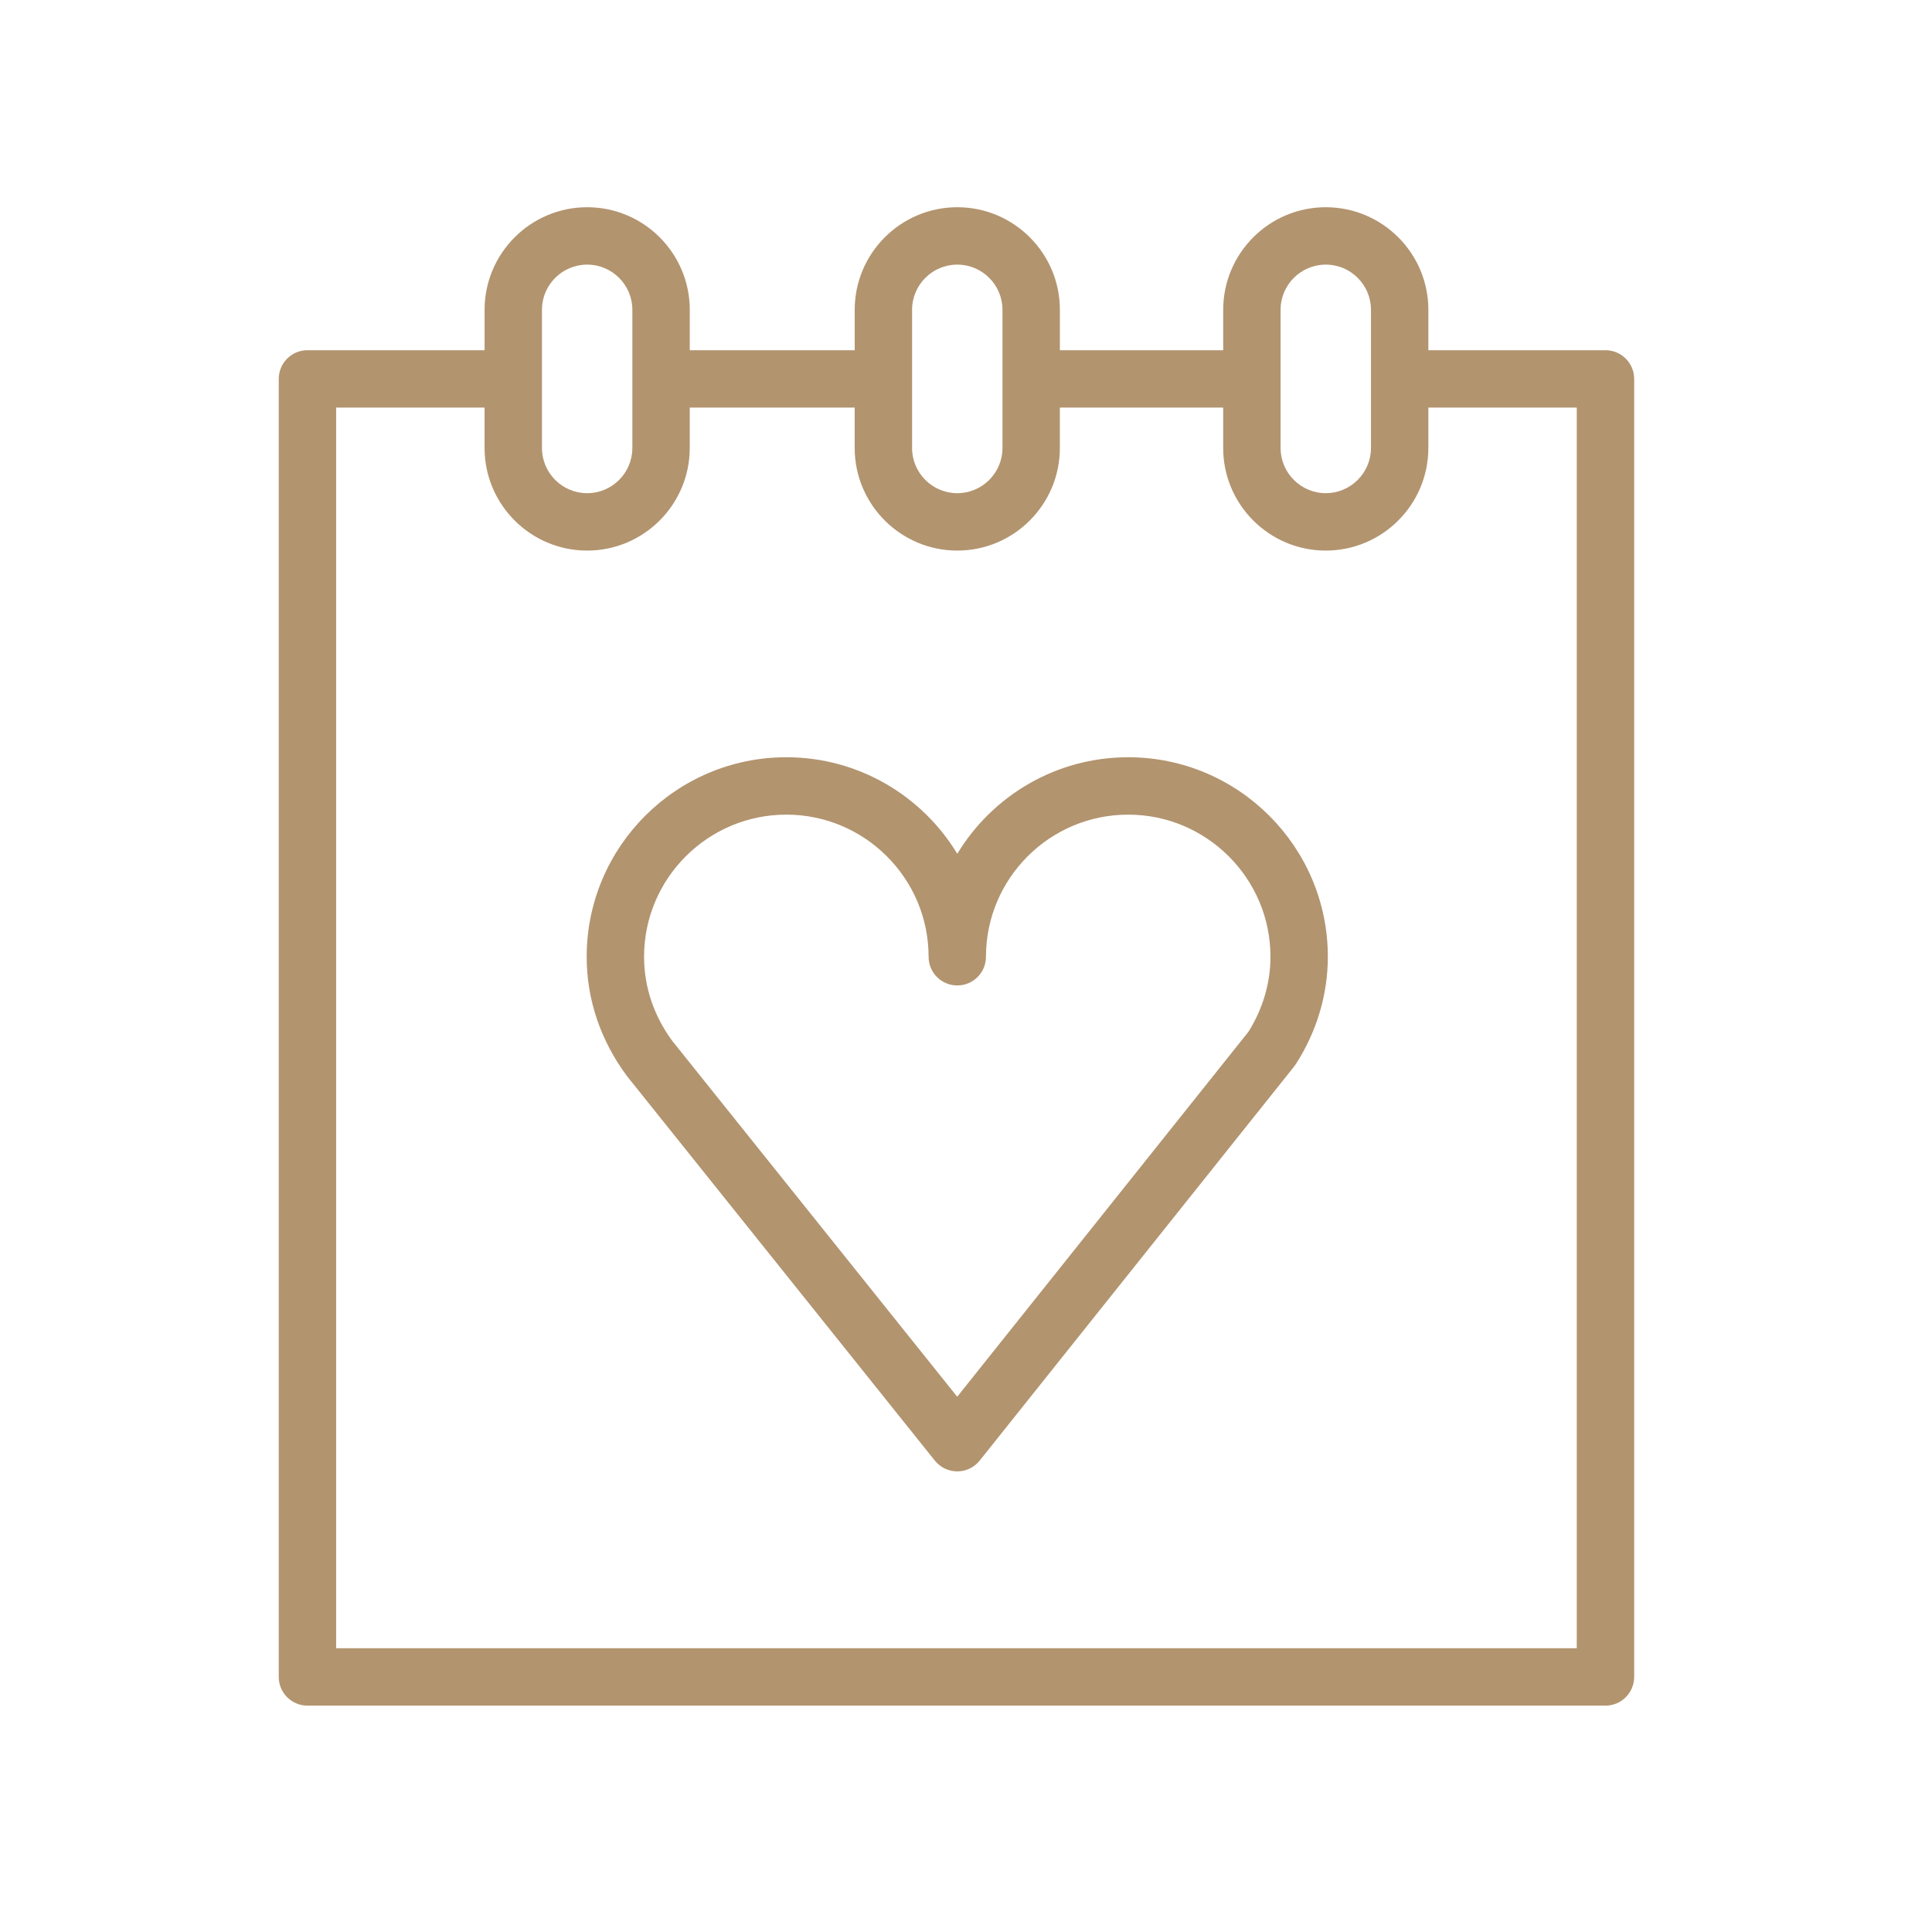
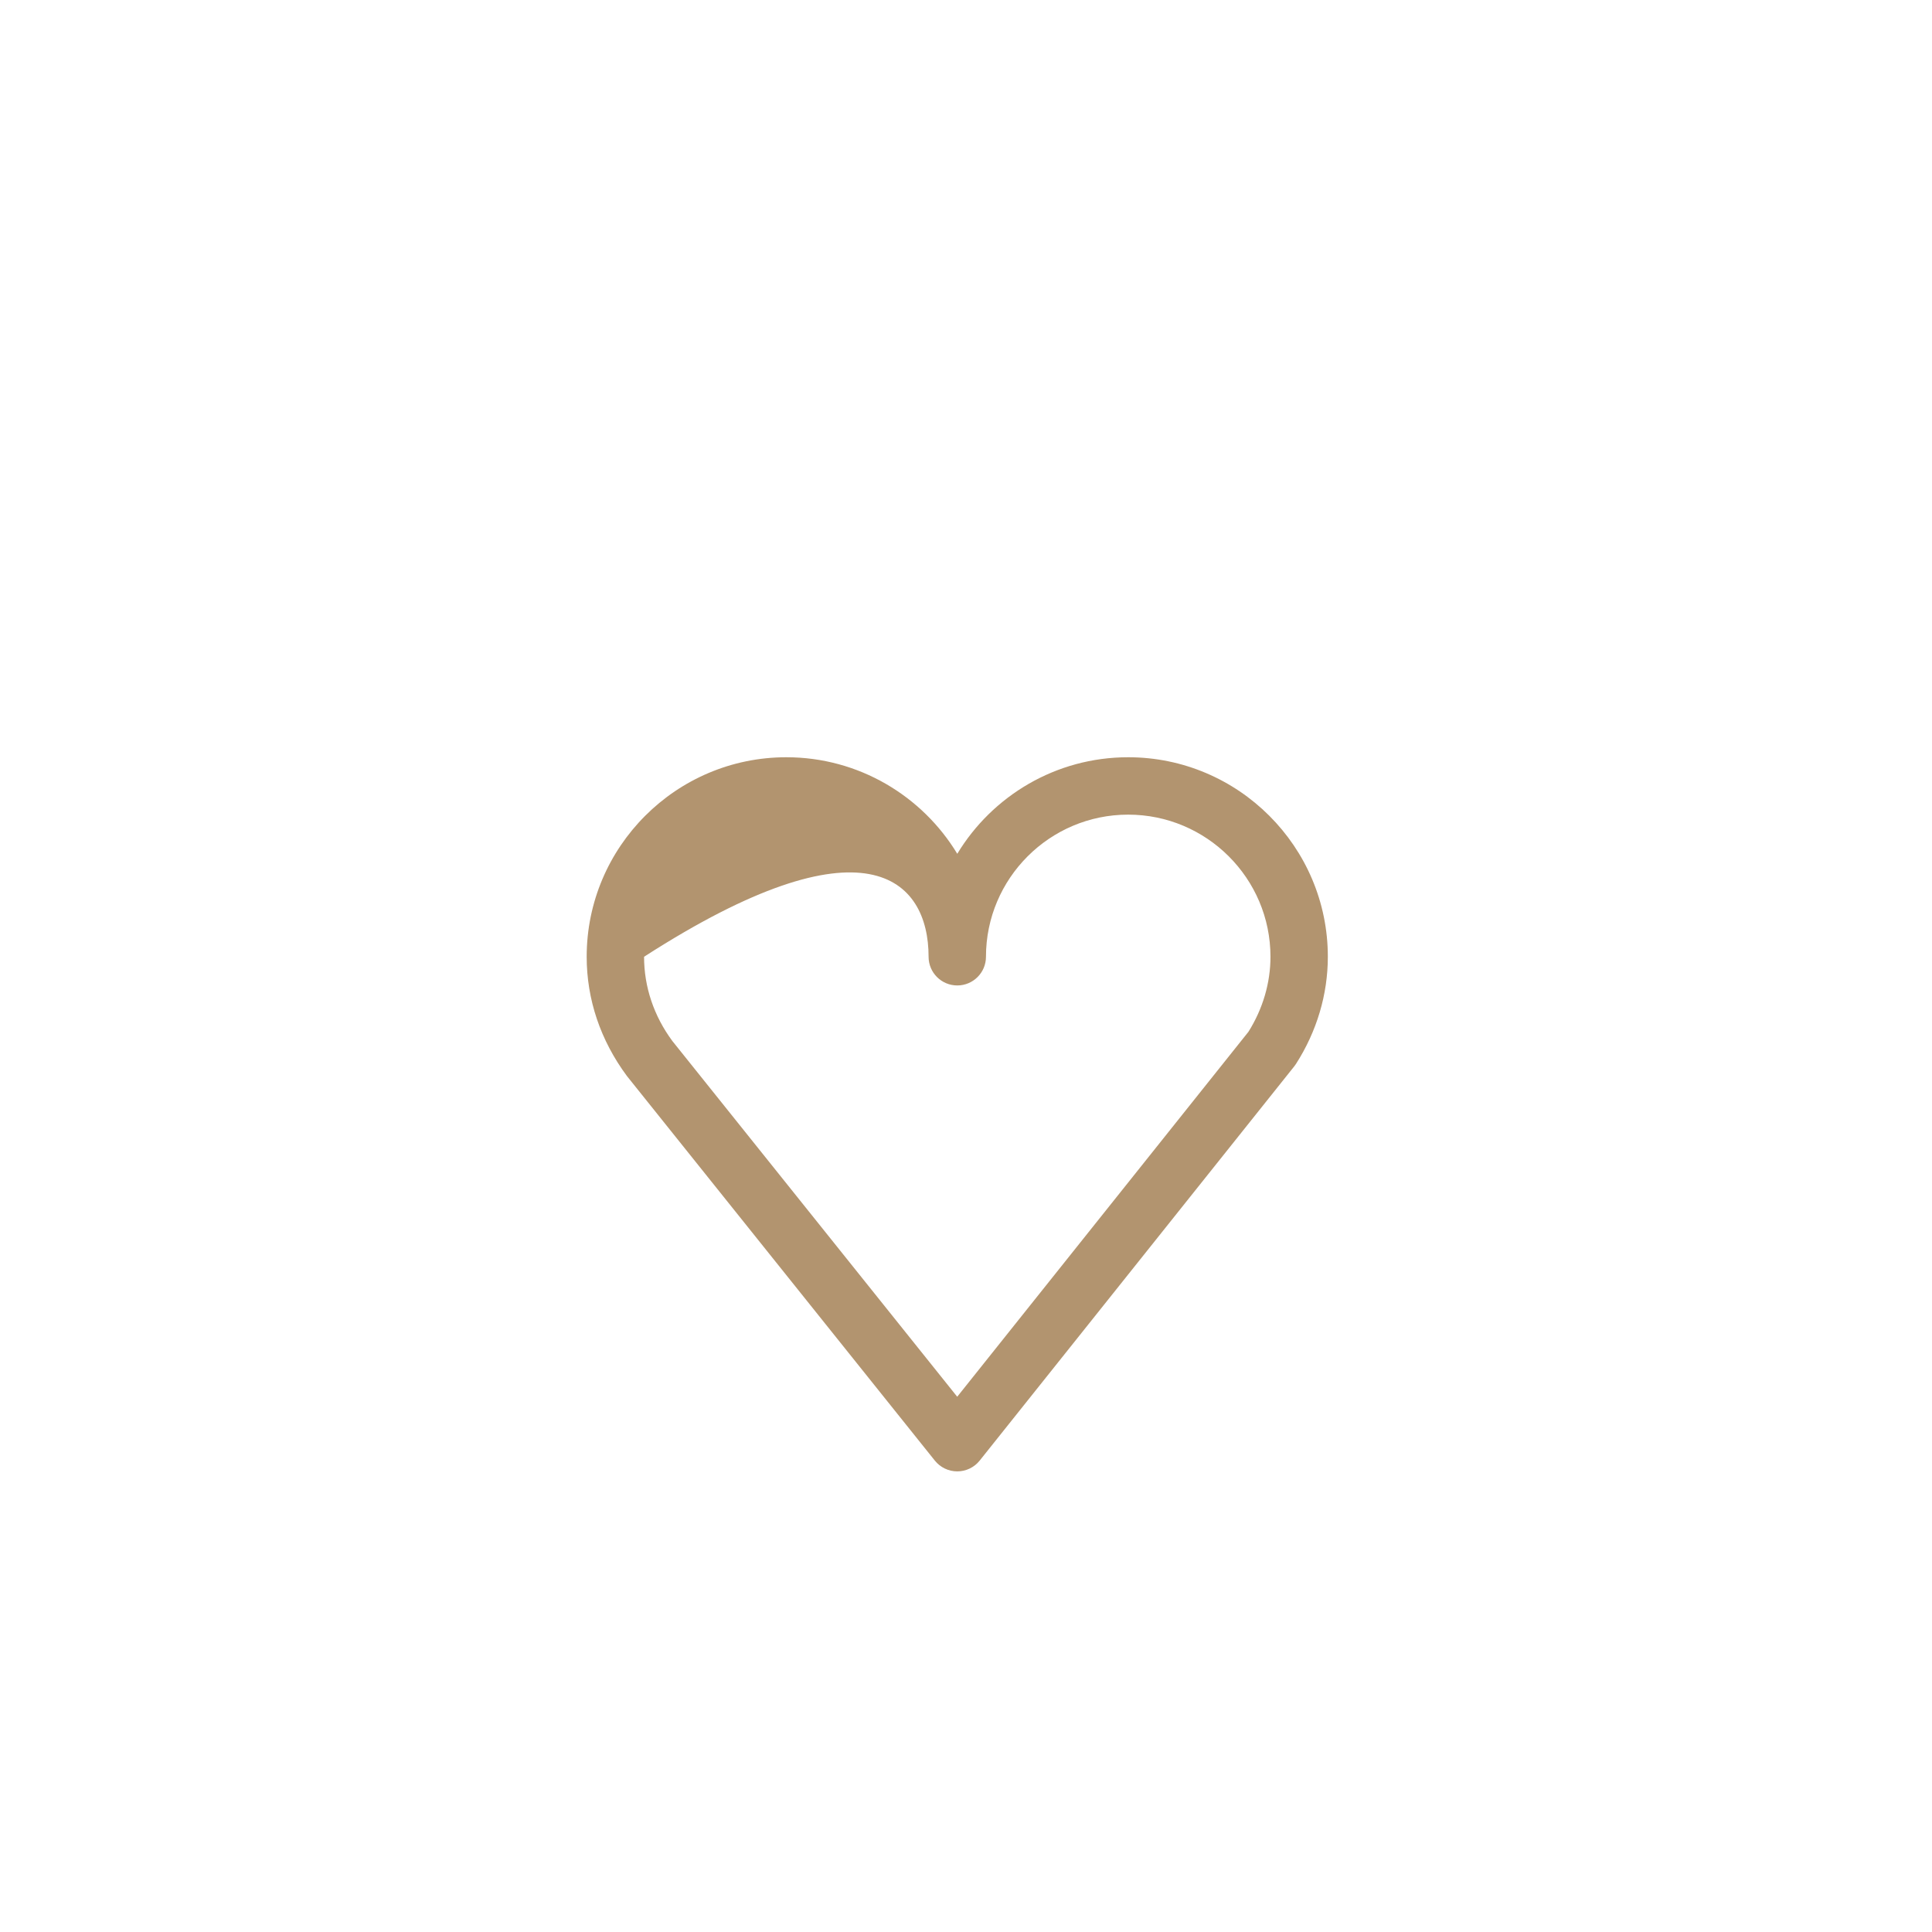
<svg xmlns="http://www.w3.org/2000/svg" width="101" height="101" viewBox="0 0 101 101" fill="none">
-   <path d="M83.93 18.308H74.671V16.196C74.671 13.238 72.265 10.833 69.308 10.833C66.351 10.833 63.946 13.239 63.946 16.196V18.308H55.408V16.196C55.408 13.238 53.002 10.833 50.045 10.833C47.087 10.833 44.682 13.239 44.682 16.196V18.308H36.059V16.196C36.059 13.238 33.653 10.833 30.696 10.833C27.739 10.833 25.333 13.239 25.333 16.196V18.308H16.073C15.244 18.308 14.573 18.979 14.573 19.808V87.666C14.573 88.494 15.244 89.166 16.073 89.166H83.93C84.758 89.166 85.43 88.494 85.43 87.666V19.808C85.43 18.979 84.758 18.308 83.93 18.308ZM69.308 13.833C70.611 13.833 71.671 14.893 71.671 16.196V19.788C71.671 19.795 71.669 19.801 71.669 19.807C71.669 19.813 71.671 19.82 71.671 19.826V23.419C71.671 24.722 70.61 25.782 69.308 25.782C68.006 25.782 66.946 24.722 66.946 23.419V19.836C66.946 19.826 66.949 19.817 66.949 19.807C66.949 19.797 66.946 19.788 66.946 19.778V16.195C66.945 14.893 68.005 13.833 69.308 13.833ZM47.681 16.196C47.681 14.893 48.741 13.833 50.044 13.833C51.347 13.833 52.407 14.893 52.407 16.196V23.42C52.407 24.723 51.346 25.783 50.044 25.783C48.741 25.783 47.681 24.723 47.681 23.42V16.196ZM28.332 16.196C28.332 14.893 29.392 13.833 30.695 13.833C31.998 13.833 33.058 14.893 33.058 16.196V23.42C33.058 24.723 31.998 25.783 30.695 25.783C29.392 25.783 28.332 24.723 28.332 23.42V16.196ZM82.43 86.166H17.572V21.308H25.332V23.42C25.332 26.377 27.738 28.783 30.695 28.783C33.653 28.783 36.058 26.377 36.058 23.42V21.308H44.681V23.42C44.681 26.377 47.087 28.783 50.044 28.783C53.001 28.783 55.407 26.377 55.407 23.42V21.308H63.945V23.42C63.945 26.377 66.35 28.783 69.307 28.783C72.264 28.783 74.67 26.377 74.67 23.42V21.308H82.429V86.166H82.43Z" fill="#B2946F" />
-   <path d="M58.977 39.587C55.193 39.587 51.873 41.611 50.044 44.634C48.214 41.612 44.893 39.587 41.107 39.587C35.352 39.587 30.67 44.266 30.67 50.017C30.67 52.24 31.386 54.381 32.776 56.255L48.872 76.358C49.157 76.713 49.587 76.92 50.043 76.92H50.044C50.5 76.92 50.931 76.712 51.215 76.356L67.66 55.746C67.692 55.706 67.722 55.664 67.75 55.62C68.84 53.92 69.416 51.983 69.416 50.017C69.417 44.266 64.733 39.587 58.977 39.587ZM65.266 53.938L50.041 73.018L35.152 54.425C34.182 53.115 33.67 51.591 33.67 50.017C33.67 45.92 37.006 42.587 41.107 42.587C45.208 42.587 48.544 45.92 48.544 50.017C48.544 50.845 49.215 51.517 50.044 51.517C50.873 51.517 51.544 50.845 51.544 50.017C51.544 45.92 54.878 42.587 58.977 42.587C63.08 42.587 66.417 45.92 66.417 50.017C66.417 51.383 66.019 52.738 65.266 53.938Z" fill="#B2946F" />
+   <path d="M58.977 39.587C55.193 39.587 51.873 41.611 50.044 44.634C48.214 41.612 44.893 39.587 41.107 39.587C35.352 39.587 30.67 44.266 30.67 50.017C30.67 52.24 31.386 54.381 32.776 56.255L48.872 76.358C49.157 76.713 49.587 76.92 50.043 76.92H50.044C50.5 76.92 50.931 76.712 51.215 76.356L67.66 55.746C67.692 55.706 67.722 55.664 67.75 55.62C68.84 53.92 69.416 51.983 69.416 50.017C69.417 44.266 64.733 39.587 58.977 39.587ZM65.266 53.938L50.041 73.018L35.152 54.425C34.182 53.115 33.67 51.591 33.67 50.017C45.208 42.587 48.544 45.92 48.544 50.017C48.544 50.845 49.215 51.517 50.044 51.517C50.873 51.517 51.544 50.845 51.544 50.017C51.544 45.92 54.878 42.587 58.977 42.587C63.08 42.587 66.417 45.92 66.417 50.017C66.417 51.383 66.019 52.738 65.266 53.938Z" fill="#B2946F" />
</svg>